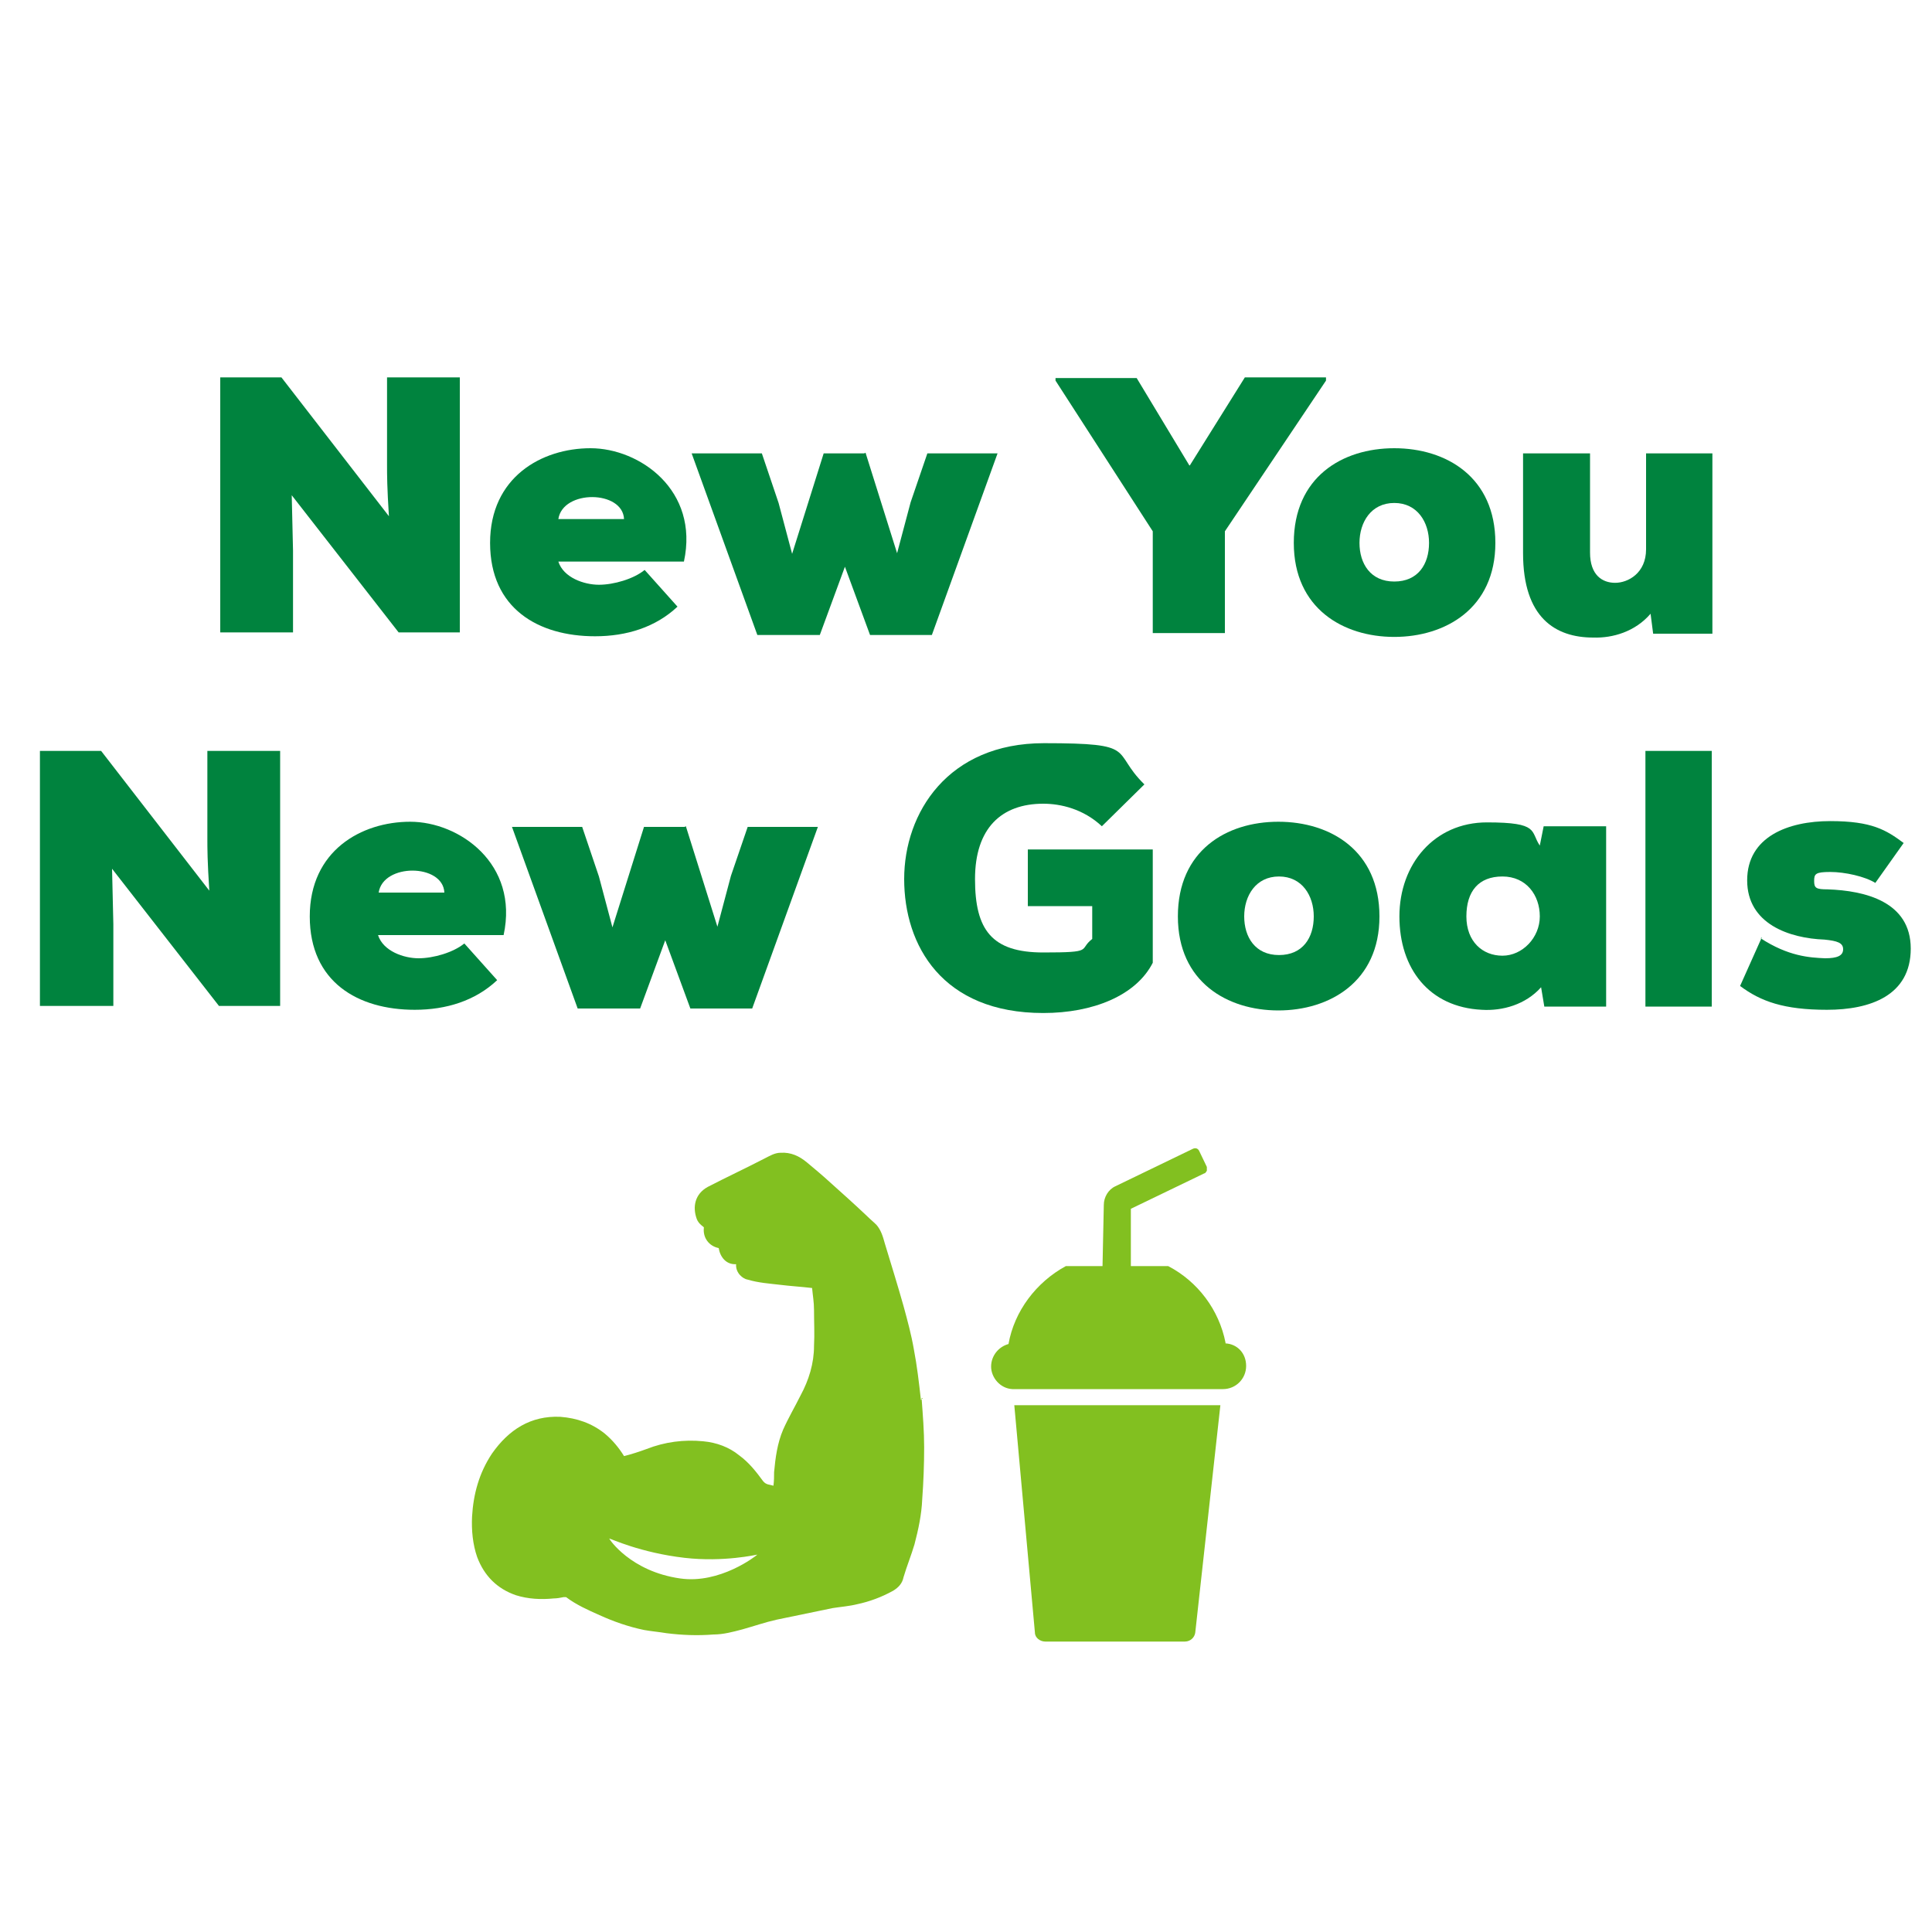
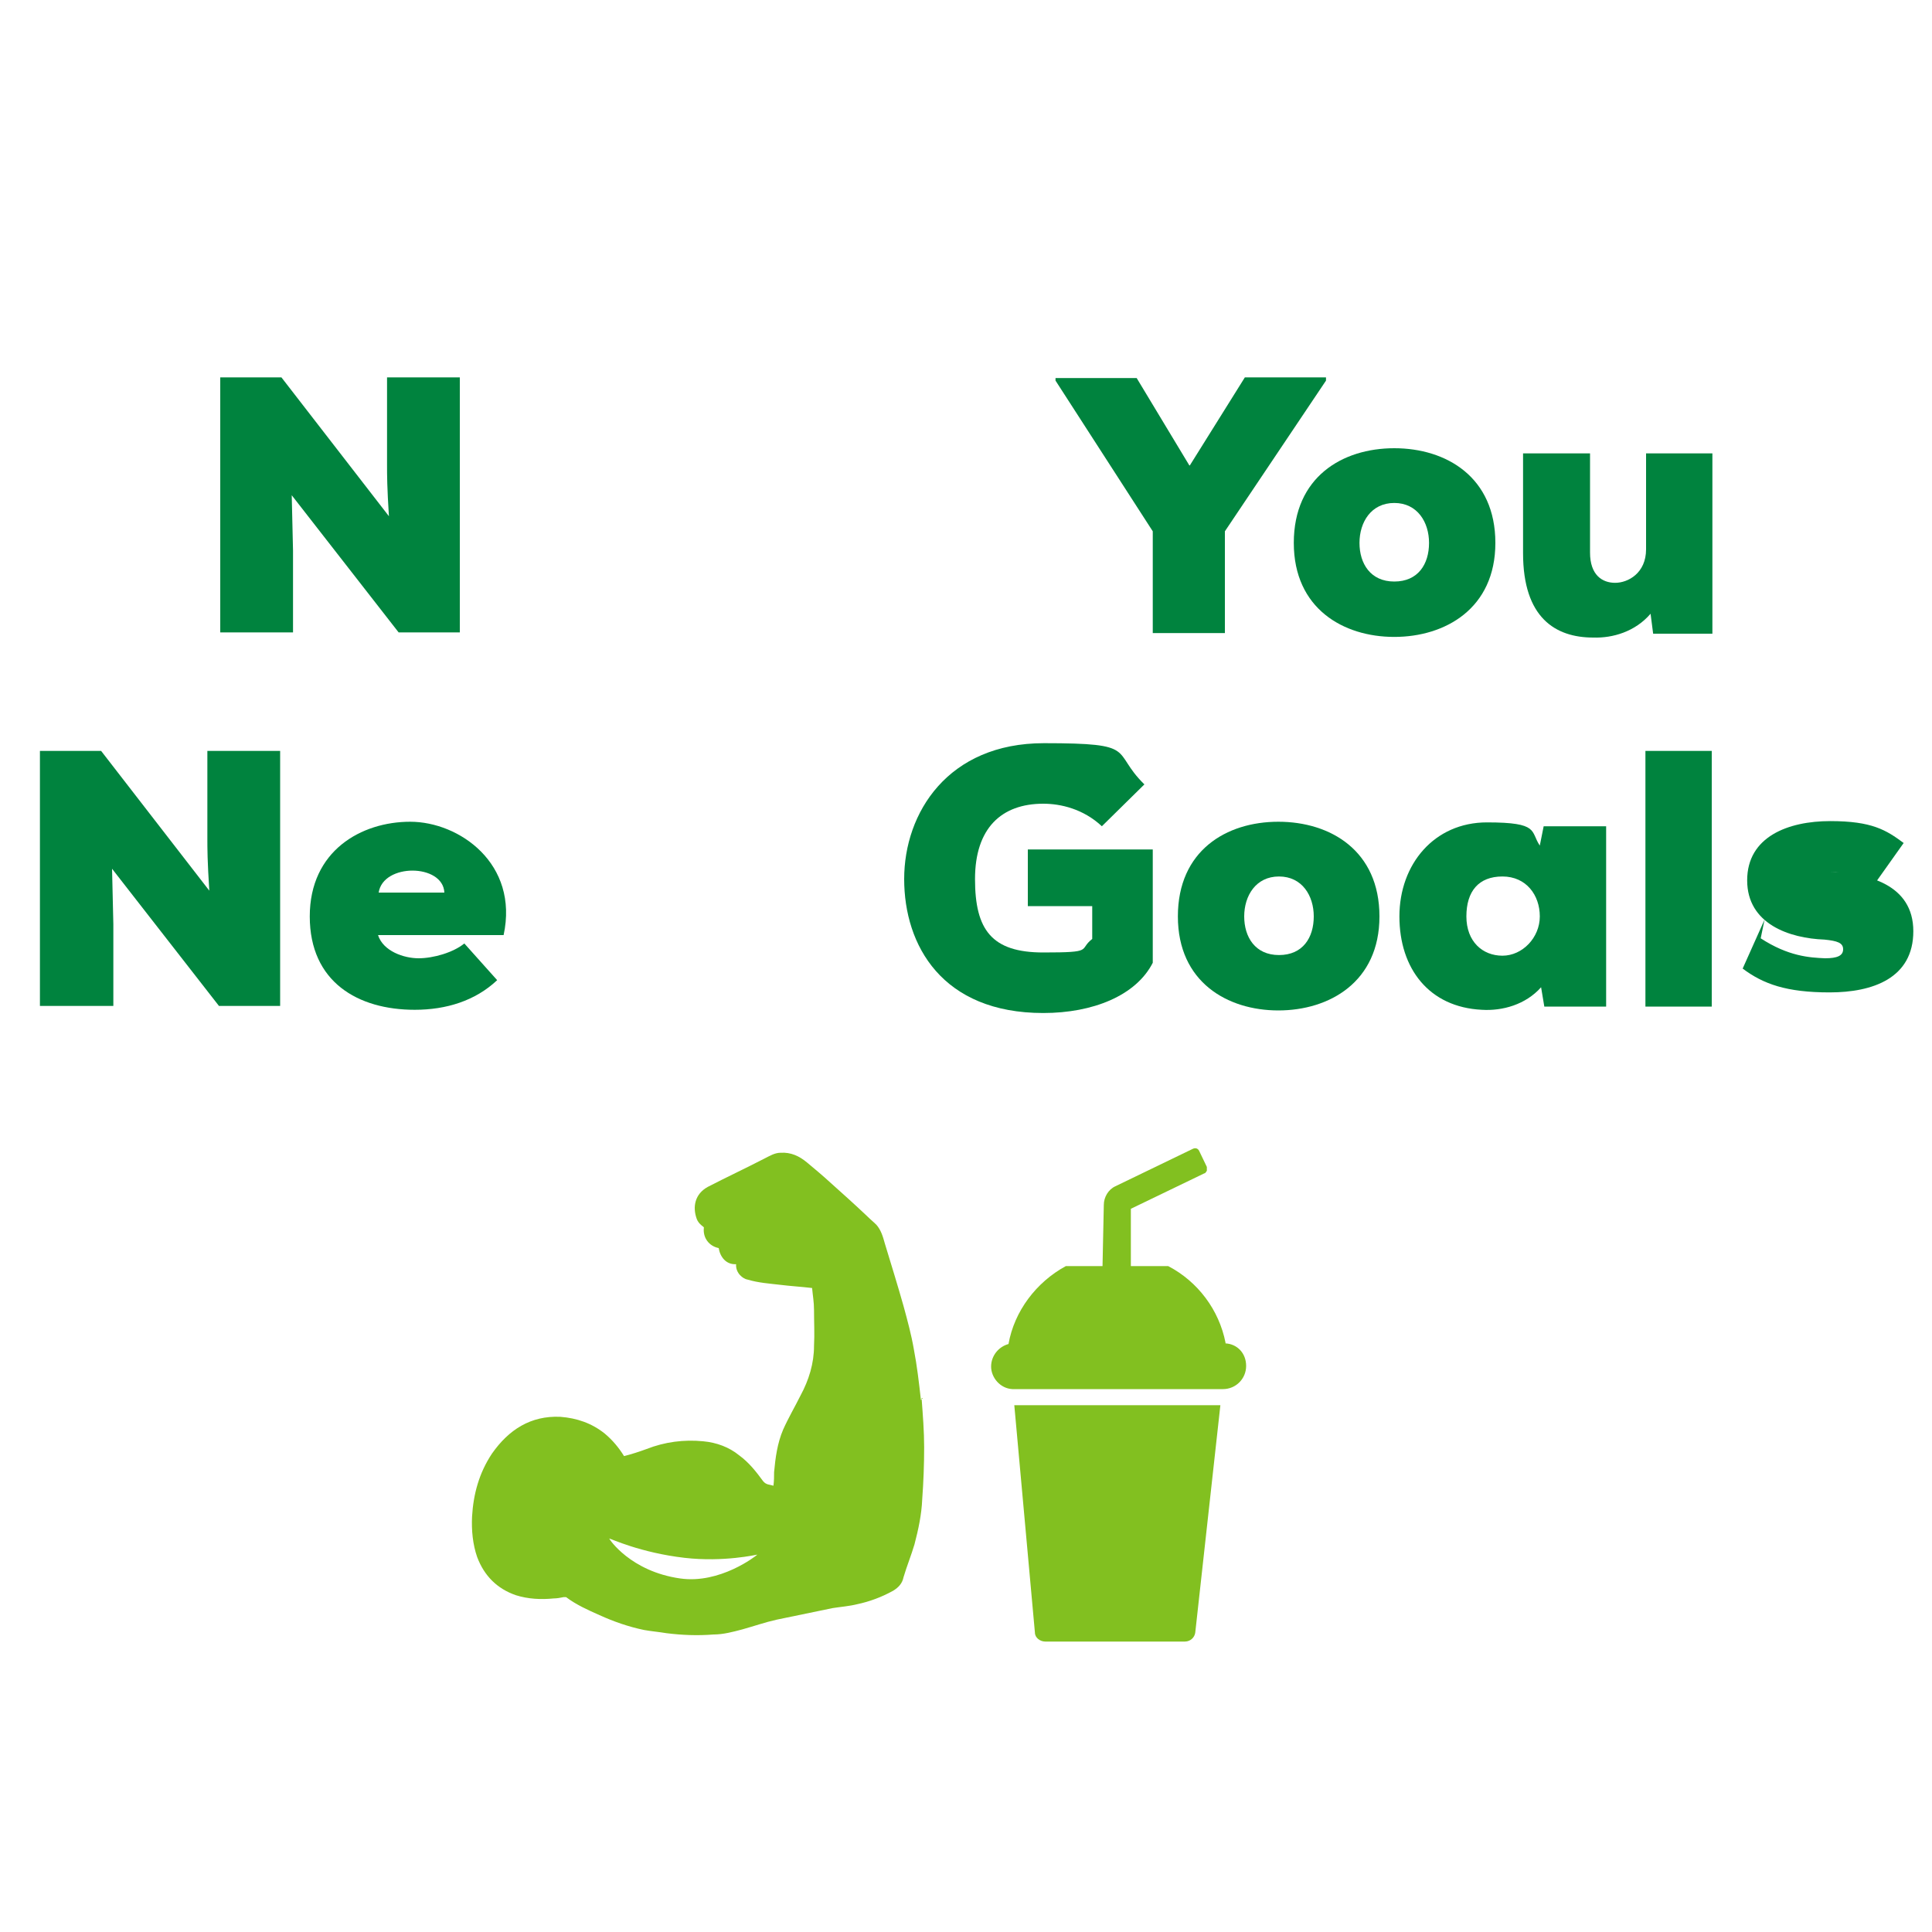
<svg xmlns="http://www.w3.org/2000/svg" id="Layer_1" version="1.1" viewBox="0 0 300 300">
  <defs>
    <style>
      .st0 {
        fill: #00833e;
      }

      .st1 {
        fill: #82c020;
      }
    </style>
  </defs>
  <g>
    <path class="st0" d="M60.4,80.3c-.3-4.7-.3-6.5-.3-8.1v-13.6h11.3v39.6h-9.5l-16.6-21.3.2,8.6v12.7h-11.3v-39.6h9.5l16.8,21.7h0Z" />
-     <path class="st0" d="M106.3,87.2h-19.6c.8,2.5,4,3.6,6.3,3.6s5.4-.9,7.1-2.3l5.1,5.7c-3.4,3.2-7.9,4.6-12.8,4.6-8.8,0-16.3-4.3-16.3-14.5s8-14.7,15.6-14.7,16.9,6.5,14.5,17.6c0,0,0,0,0,0ZM96.9,80.6c-.2-4.5-9.5-4.6-10.2,0h10.2Z" />
-     <path class="st0" d="M134.4,70.3l4.9,15.6,2.1-7.9,2.6-7.6h10.9l-10.2,28.2h-9.6l-3.9-10.6-3.9,10.6h-9.7l-10.2-28.2h10.9l2.6,7.7,2.1,7.9,4.9-15.6h6.3,0Z" />
    <path class="st0" d="M184.8,72.2l8.5-13.6h12.6v.5l-15.7,23.4v15.8h-11.2v-15.8l-15.1-23.4v-.4h12.6l8.2,13.6Z" />
    <path class="st0" d="M232.2,84.3c0,10.2-7.8,14.6-15.7,14.6s-15.6-4.4-15.6-14.6,7.5-14.7,15.6-14.7,15.7,4.5,15.7,14.7ZM221.9,84.3c0-3.2-1.8-6.2-5.4-6.2s-5.4,3-5.4,6.2,1.7,6,5.4,6,5.4-2.7,5.4-6Z" />
    <path class="st0" d="M246.9,70.3v15.5c0,3.5,1.9,4.7,3.9,4.7s4.8-1.5,4.8-5.2v-14.9h10.3v28h-9.2l-.4-3.1c-2.4,2.8-5.9,3.8-8.9,3.7-5.9,0-10.9-3.1-10.9-13.1v-15.5s10.4,0,10.4,0Z" />
  </g>
  <path class="st0" d="M32.5,138.3c-.3-4.7-.3-6.5-.3-8.1v-13.6h11.3v39.6h-9.5l-16.6-21.3.2,8.6v12.7H6.2v-39.6h9.5s16.8,21.7,16.8,21.7h0Z" />
  <path class="st0" d="M78.3,145.2h-19.6c.8,2.5,4,3.6,6.3,3.6s5.4-.9,7.1-2.3l5.1,5.7c-3.4,3.2-7.9,4.6-12.8,4.6-8.8,0-16.3-4.3-16.3-14.5s8-14.7,15.6-14.7,16.9,6.5,14.5,17.6c0,0,0,0,0,0ZM69,138.6c-.2-4.5-9.5-4.6-10.2,0h10.2Z" />
-   <path class="st0" d="M106.5,128.3l4.9,15.6,2.1-7.9,2.6-7.6h10.9l-10.2,28.2h-9.6l-3.9-10.6-3.9,10.6h-9.7l-10.2-28.2h10.9l2.6,7.7,2.1,7.9,4.9-15.6h6.3Z" />
  <path class="st0" d="M171.1,128.3c-2.9-2.7-6.4-3.5-9.1-3.5-6.5,0-10.6,3.8-10.6,11.7s2.6,11.4,10.6,11.4,5.4-.4,7.6-2.1v-5.1h-10v-8.8h19.4v17.6c-2.6,5.1-9.3,7.8-17,7.8-15.7,0-21.6-10.5-21.6-20.8s6.8-21.1,21.7-21.1,10.3,1.2,15.6,6.4l-6.5,6.4Z" />
  <path class="st0" d="M214.2,142.3c0,10.2-7.8,14.6-15.7,14.6s-15.6-4.4-15.6-14.6,7.5-14.7,15.6-14.7,15.7,4.5,15.7,14.7ZM204,142.3c0-3.2-1.8-6.2-5.4-6.2s-5.4,3-5.4,6.2,1.7,6,5.4,6,5.4-2.7,5.4-6h0Z" />
  <path class="st0" d="M239.6,128.3h9.8v28h-9.6l-.5-3c-2.4,2.7-6,3.7-9.2,3.5-8.2-.4-12.8-6.4-12.8-14.5s5.4-14.6,13.6-14.6,6.7,1.4,8.2,3.6l.6-3ZM227.7,142.3c0,3.9,2.5,6.1,5.6,6.1s5.8-2.8,5.8-6.1-2.1-6.2-5.8-6.2-5.6,2.3-5.6,6.2Z" />
  <path class="st0" d="M265.8,116.6v39.7h-10.3v-39.7s10.3,0,10.3,0Z" />
-   <path class="st0" d="M273.4,145.7c4.3,2.8,7.6,3,10,3.1,1.9,0,2.8-.4,2.8-1.4s-.9-1.3-2.9-1.5c-5.4-.2-12-2.4-12-9.2s6.4-9.2,12.9-9.2,8.7,1.4,11.4,3.4l-4.4,6.2c-1.6-1-4.7-1.7-7-1.7s-2.5.3-2.5,1.4.3,1.3,2.1,1.3c5.8.2,12.9,1.9,12.9,9.2s-6.3,9.5-13,9.5-10.3-1.3-13.5-3.7l3.4-7.6Z" />
+   <path class="st0" d="M273.4,145.7c4.3,2.8,7.6,3,10,3.1,1.9,0,2.8-.4,2.8-1.4s-.9-1.3-2.9-1.5c-5.4-.2-12-2.4-12-9.2s6.4-9.2,12.9-9.2,8.7,1.4,11.4,3.4l-4.4,6.2c-1.6-1-4.7-1.7-7-1.7c5.8.2,12.9,1.9,12.9,9.2s-6.3,9.5-13,9.5-10.3-1.3-13.5-3.7l3.4-7.6Z" />
  <g id="muscle_shake">
    <g id="Layer_1-2">
      <path class="st1" d="M189.4,218.2h-31.9l3.2,35.3c0,.8.8,1.4,1.6,1.4h21.7c.8,0,1.5-.6,1.6-1.4l3.9-35.3h0Z" />
      <path class="st1" d="M190.3,208.5c-1-5.1-4.3-9.5-8.9-11.9h-.2c0,0-5.6,0-5.6,0v-8.9c0,0,11.4-5.5,11.4-5.5.2,0,.3-.3.4-.4v-.6l-1.2-2.5c-.2-.4-.6-.5-1-.3l-12,5.8c-1.1.5-1.8,1.7-1.8,2.9l-.2,9.5h-5.7c-4.6,2.5-8,7-8.9,12.1-1.5.4-2.7,1.8-2.7,3.5s1.4,3.4,3.3,3.5h32.7c2,0,3.6-1.6,3.6-3.6s-1.4-3.4-3.2-3.5h0,0Z" />
    </g>
    <path class="st1" d="M143,217.4c-.3-2.7-.6-5.3-1.1-7.9-.4-2.3-1-4.5-1.6-6.7-.9-3.2-1.9-6.4-2.9-9.7-.3-1.1-.6-2.1-1.3-2.9-.5-.5-1-.9-1.5-1.4-1.9-1.8-3.8-3.5-5.7-5.2-1.2-1.1-2.4-2.1-3.6-3.1-1.2-1-2.5-1.6-4.1-1.5-.9,0-1.7.5-2.5.9-2.9,1.5-5.9,2.9-8.8,4.4-2,1.1-2.4,3.1-1.7,5,.3.8,1.1,1.2,1.1,1.3-.2,1.6.8,2.9,2.3,3.2.2,1.3,1.1,2.6,2.7,2.5-.1,1.4,1.1,2.3,1.8,2.4,1.7.5,3.3.6,5,.8,1.6.2,3.3.3,5,.5.1,1.1.3,2.2.3,3.4,0,1.9.1,3.7,0,5.6,0,2.7-.8,5.3-2.1,7.7-.9,1.8-1.9,3.5-2.7,5.3-.9,2.1-1.2,4.4-1.4,6.6,0,.7,0,1.3-.1,2.1-.6-.2-1.1-.1-1.6-.7-1.1-1.5-2.2-2.9-3.7-4-1.6-1.3-3.5-2-5.6-2.2-3-.3-6,.1-8.8,1.2-1.1.4-2.3.8-3.5,1.1-.8-1.3-1.8-2.5-3-3.5-2-1.6-4.3-2.4-6.9-2.6-4.6-.2-8,2-10.6,5.7-2,3-2.9,6.3-3.1,9.8-.1,2.1.1,4.3.8,6.3,1.1,2.9,3.1,4.9,6,5.9,1.9.6,3.9.7,5.9.5.5,0,1-.1,1.5-.2.1,0,.3,0,.4,0,1.6,1.2,3.4,2,5.2,2.8,2.2,1,4.5,1.8,6.9,2.3,1.1.2,2.3.3,3.5.5,2.4.3,4.8.4,7.3.2,1.5,0,3-.4,4.5-.8,1.8-.5,3.5-1.1,5.3-1.5,2.9-.6,5.8-1.2,8.7-1.8,1.3-.2,2.6-.3,3.8-.6,1.9-.4,3.8-1.1,5.6-2.1.8-.5,1.4-1.1,1.6-2.1.5-1.7,1.2-3.4,1.7-5.1.6-2.3,1.1-4.6,1.2-7,.2-2.7.3-5.4.3-8.1,0-2.4-.2-5-.4-7.6h.2s0,0,0,0h0ZM105.6,245.1c-7.7-1.1-11-6.1-11-6.2.2,0,4.8,2.2,11.7,3,6.1.7,11.2-.5,11.3-.5-.2.2-5.8,4.6-12,3.7h0s0,0,0,0Z" />
  </g>
</svg>